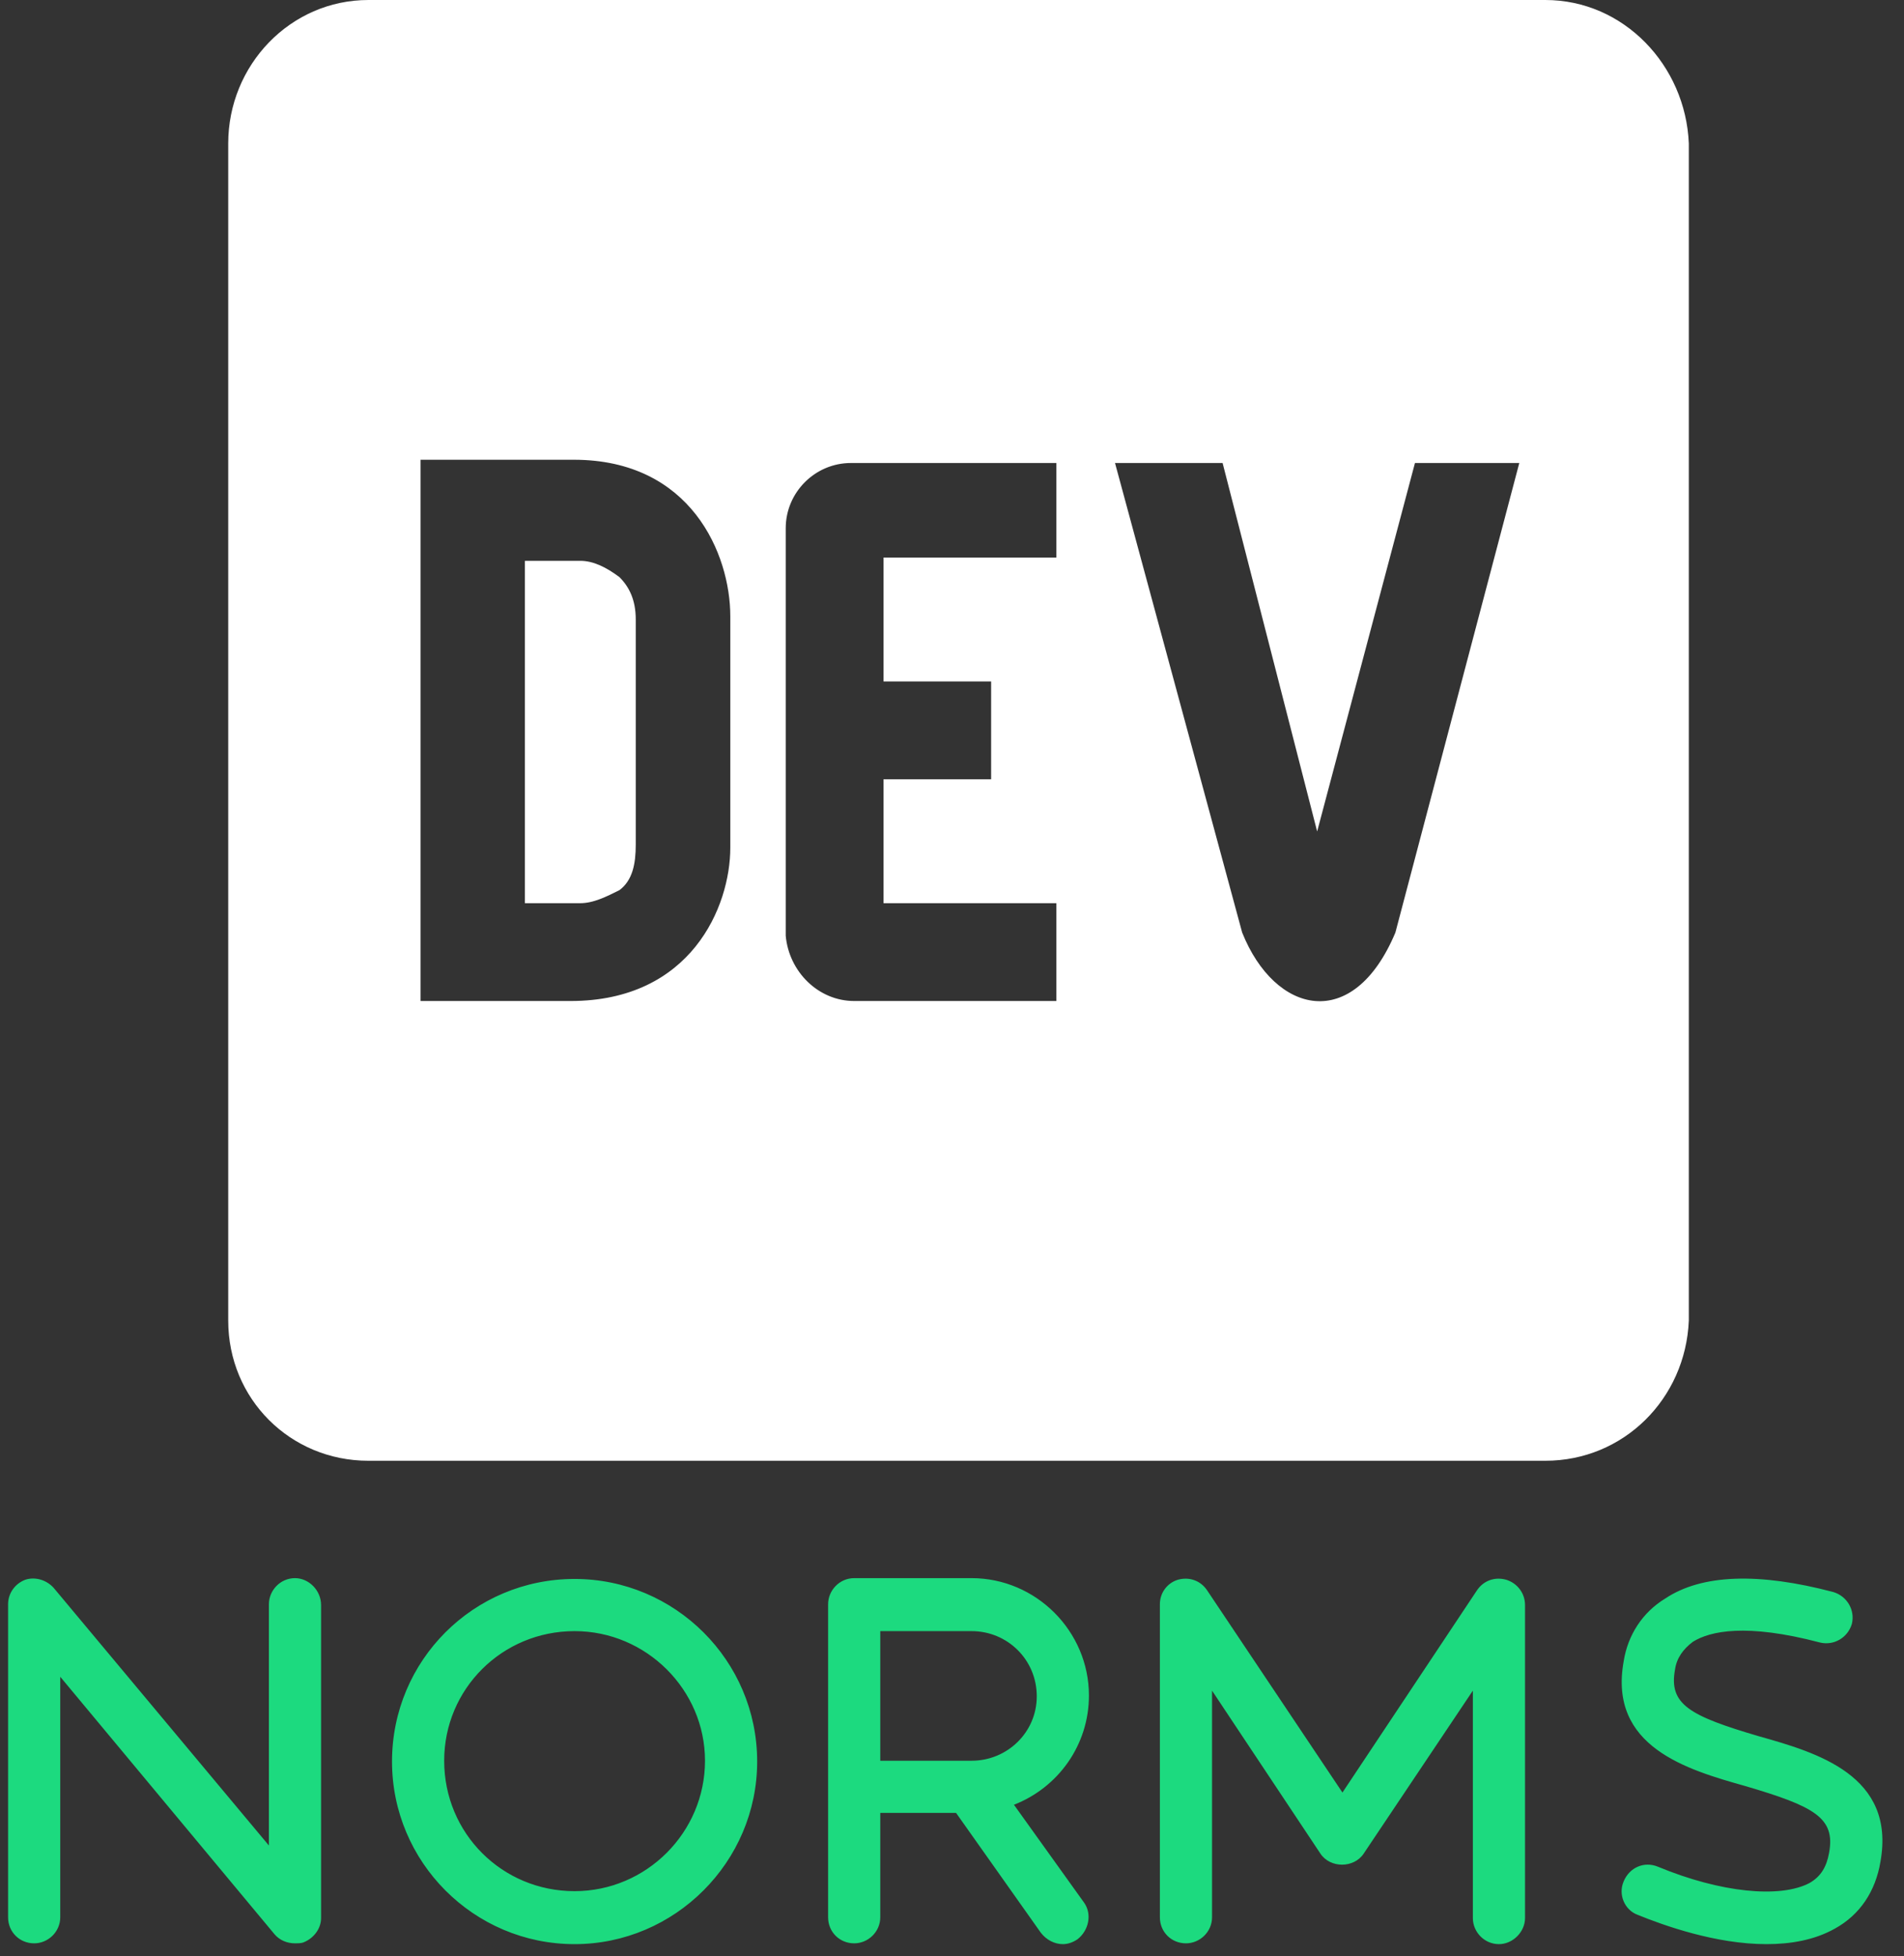
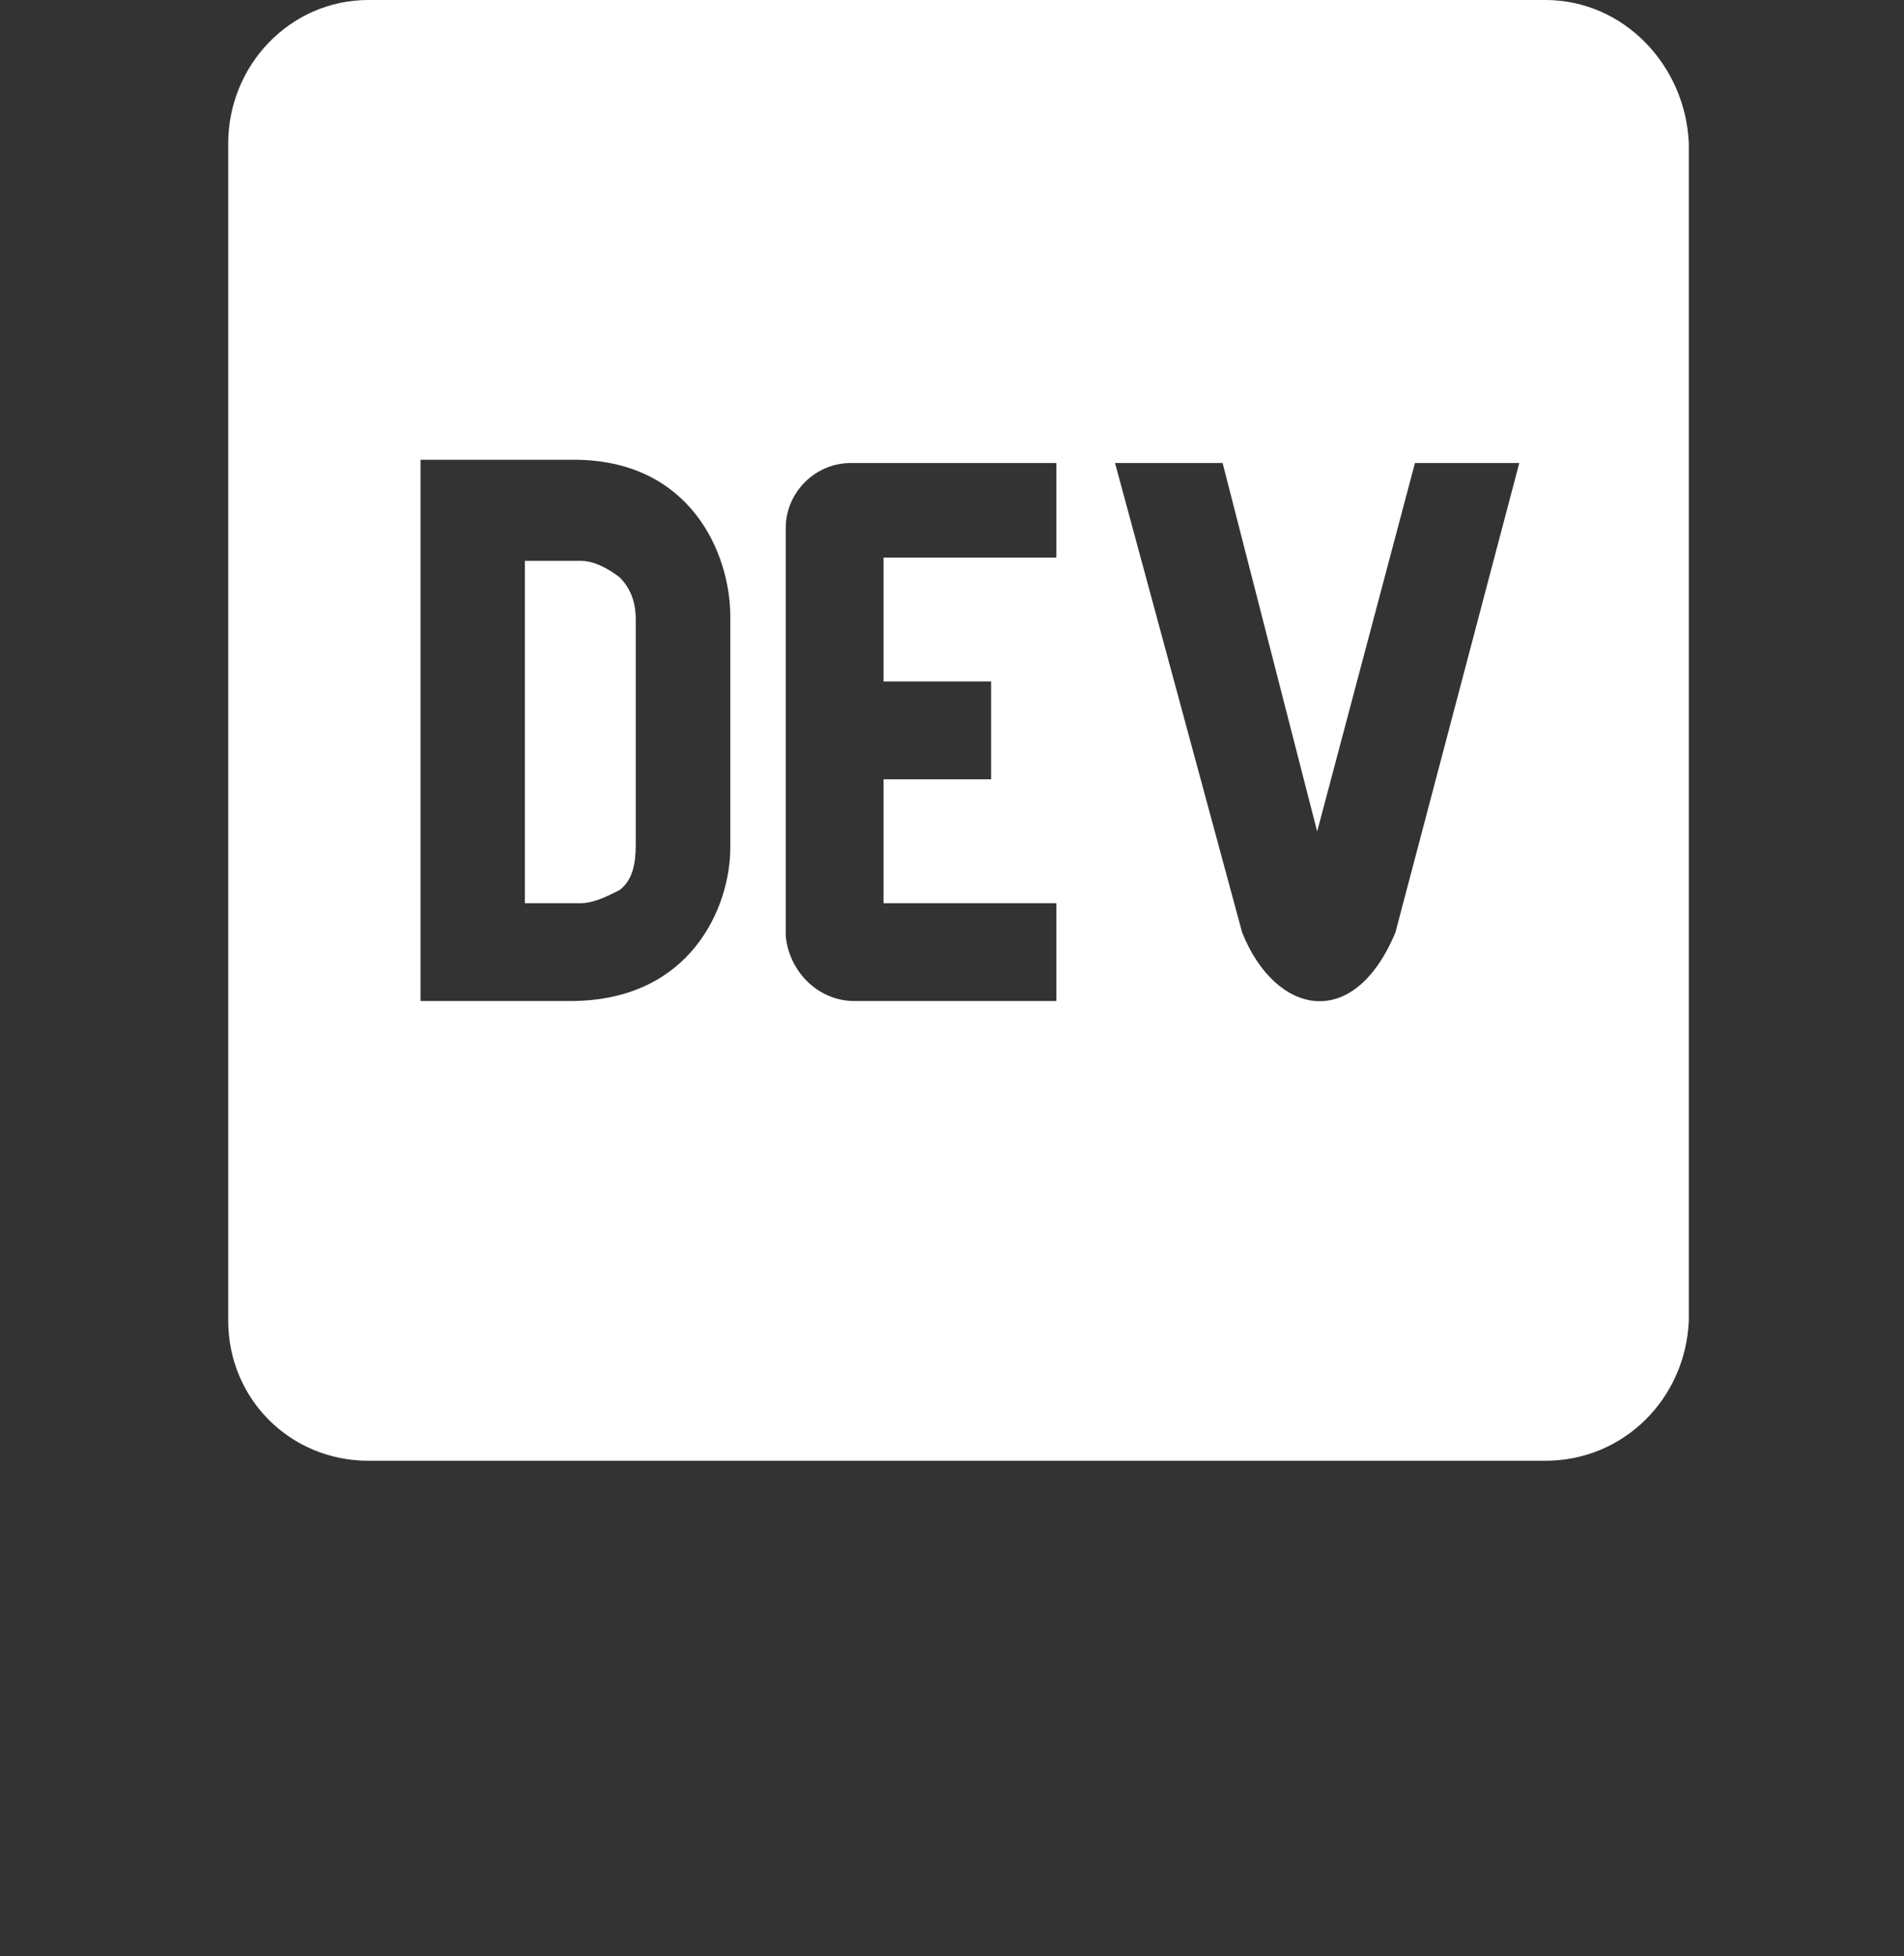
<svg xmlns="http://www.w3.org/2000/svg" width="146" height="150" viewBox="0 0 146 150" fill="none">
  <rect x="0" y="0" width="146" height="150" fill="#333333" stroke="none" />
  <path d="M47.5 44.25C48.25 45 48.75 46 48.75 47.5V64.75C48.75 66.25 48.5 67.5 47.5 68.25C46.5 68.75 45.5 69.25 44.5 69.25H40.25V43H44.5C45.5 43 46.5 43.5 47.5 44.25ZM118.5 0C124.5 0 129.25 5 129.5 11V101.25C129.25 107.25 124.5 112 118.5 112H28.25C22.25 112 17.5 107.25 17.5 101.25V11C17.5 5 22.25 0 28.25 0H118.5ZM56 65V47.25C56 42.5 53 35.25 44 35.25H32.25V76.75H43.75C53 76.75 56 69.5 56 65ZM81 42.75V35.5H65.25C62.5 35.5 60.25 37.75 60.25 40.5V71.75C60.5 74.5 62.75 76.75 65.5 76.75H81V69.25H67.75V59.75H76V52.25H67.75V42.75H81ZM107 71.5L116.5 35.5H108.5L101 63.75L93.75 35.5H85.5L95.25 71.5C97.75 77.75 103.75 79.25 107 71.5Z" fill="white" />
-   <path d="M24.62 123.062V147.062C24.62 147.875 24.058 148.625 23.245 148.938C23.058 149 22.808 149 22.62 149C21.995 149 21.433 148.75 21.058 148.312L4.62 128.562V147C4.62 148.125 3.683 149 2.62 149C1.495 149 0.62 148.125 0.62 147V123C0.62 122.188 1.12 121.438 1.933 121.125C2.683 120.875 3.558 121.125 4.12 121.75L20.62 141.5V123C20.62 121.938 21.495 121 22.62 121C23.683 121 24.62 121.938 24.62 123.062ZM44.06 121.062C51.748 121.062 58.06 127.312 58.06 135.062C58.06 142.75 51.748 149.062 44.06 149.062C36.31 149.062 30.06 142.75 30.06 135.062C30.06 127.312 36.31 121.062 44.06 121.062ZM44.06 145C49.56 145 54.06 140.5 54.06 135C54.06 129.562 49.56 125.062 44.06 125.062C38.498 125.062 34.06 129.5 34.06 135C34.06 140.562 38.498 145 44.06 145ZM77.75 138.375L83.125 145.875C83.75 146.75 83.5 148 82.625 148.688C82.25 148.938 81.875 149.062 81.5 149.062C80.875 149.062 80.25 148.75 79.812 148.188L73.312 139H67.5V147C67.5 148.125 66.562 149 65.5 149C64.375 149 63.5 148.125 63.5 147V123C63.5 121.938 64.375 121 65.5 121H74.5C79.438 121 83.5 125.062 83.5 130C83.5 133.812 81.125 137.062 77.75 138.375ZM67.5 125.062V135H74.5C77.25 135 79.5 132.812 79.5 130.062C79.5 127.25 77.25 125.062 74.5 125.062H67.5ZM116.94 123.062V147.062C116.94 148.125 116.003 149.062 114.94 149.062C113.815 149.062 112.94 148.125 112.94 147.062V129.625L104.565 142.125C103.815 143.25 102.003 143.25 101.253 142.125L92.94 129.625V147C92.94 148.125 92.002 149 90.94 149C89.815 149 88.94 148.125 88.94 147V123C88.94 122.125 89.502 121.375 90.315 121.125C91.19 120.875 92.065 121.188 92.565 121.938L102.94 137.438L113.253 121.938C113.753 121.188 114.628 120.875 115.503 121.125C116.315 121.375 116.94 122.125 116.94 123.062ZM144.193 142.75C143.818 145 142.63 146.812 140.693 147.875C139.13 148.75 137.318 149.062 135.443 149.062C131.568 149.062 127.568 147.625 125.568 146.812C124.568 146.438 124.068 145.25 124.505 144.25C124.943 143.188 126.068 142.688 127.13 143.125C131.943 145.125 136.505 145.562 138.755 144.375C139.63 143.875 140.068 143.125 140.255 142.062C140.755 139.375 139.13 138.5 133.818 136.938C129.38 135.688 123.318 133.938 124.505 127.375C124.818 125.375 125.943 123.625 127.693 122.562C130.505 120.688 134.88 120.562 140.568 122.062C141.63 122.375 142.255 123.438 142.005 124.5C141.693 125.562 140.63 126.188 139.568 125.938C133.88 124.438 131.13 125.062 129.818 125.875C129.068 126.438 128.568 127.125 128.443 128C127.943 130.688 129.568 131.562 134.88 133.125C139.318 134.375 145.38 136.125 144.193 142.75Z" fill="#1CDA7F" />
</svg>